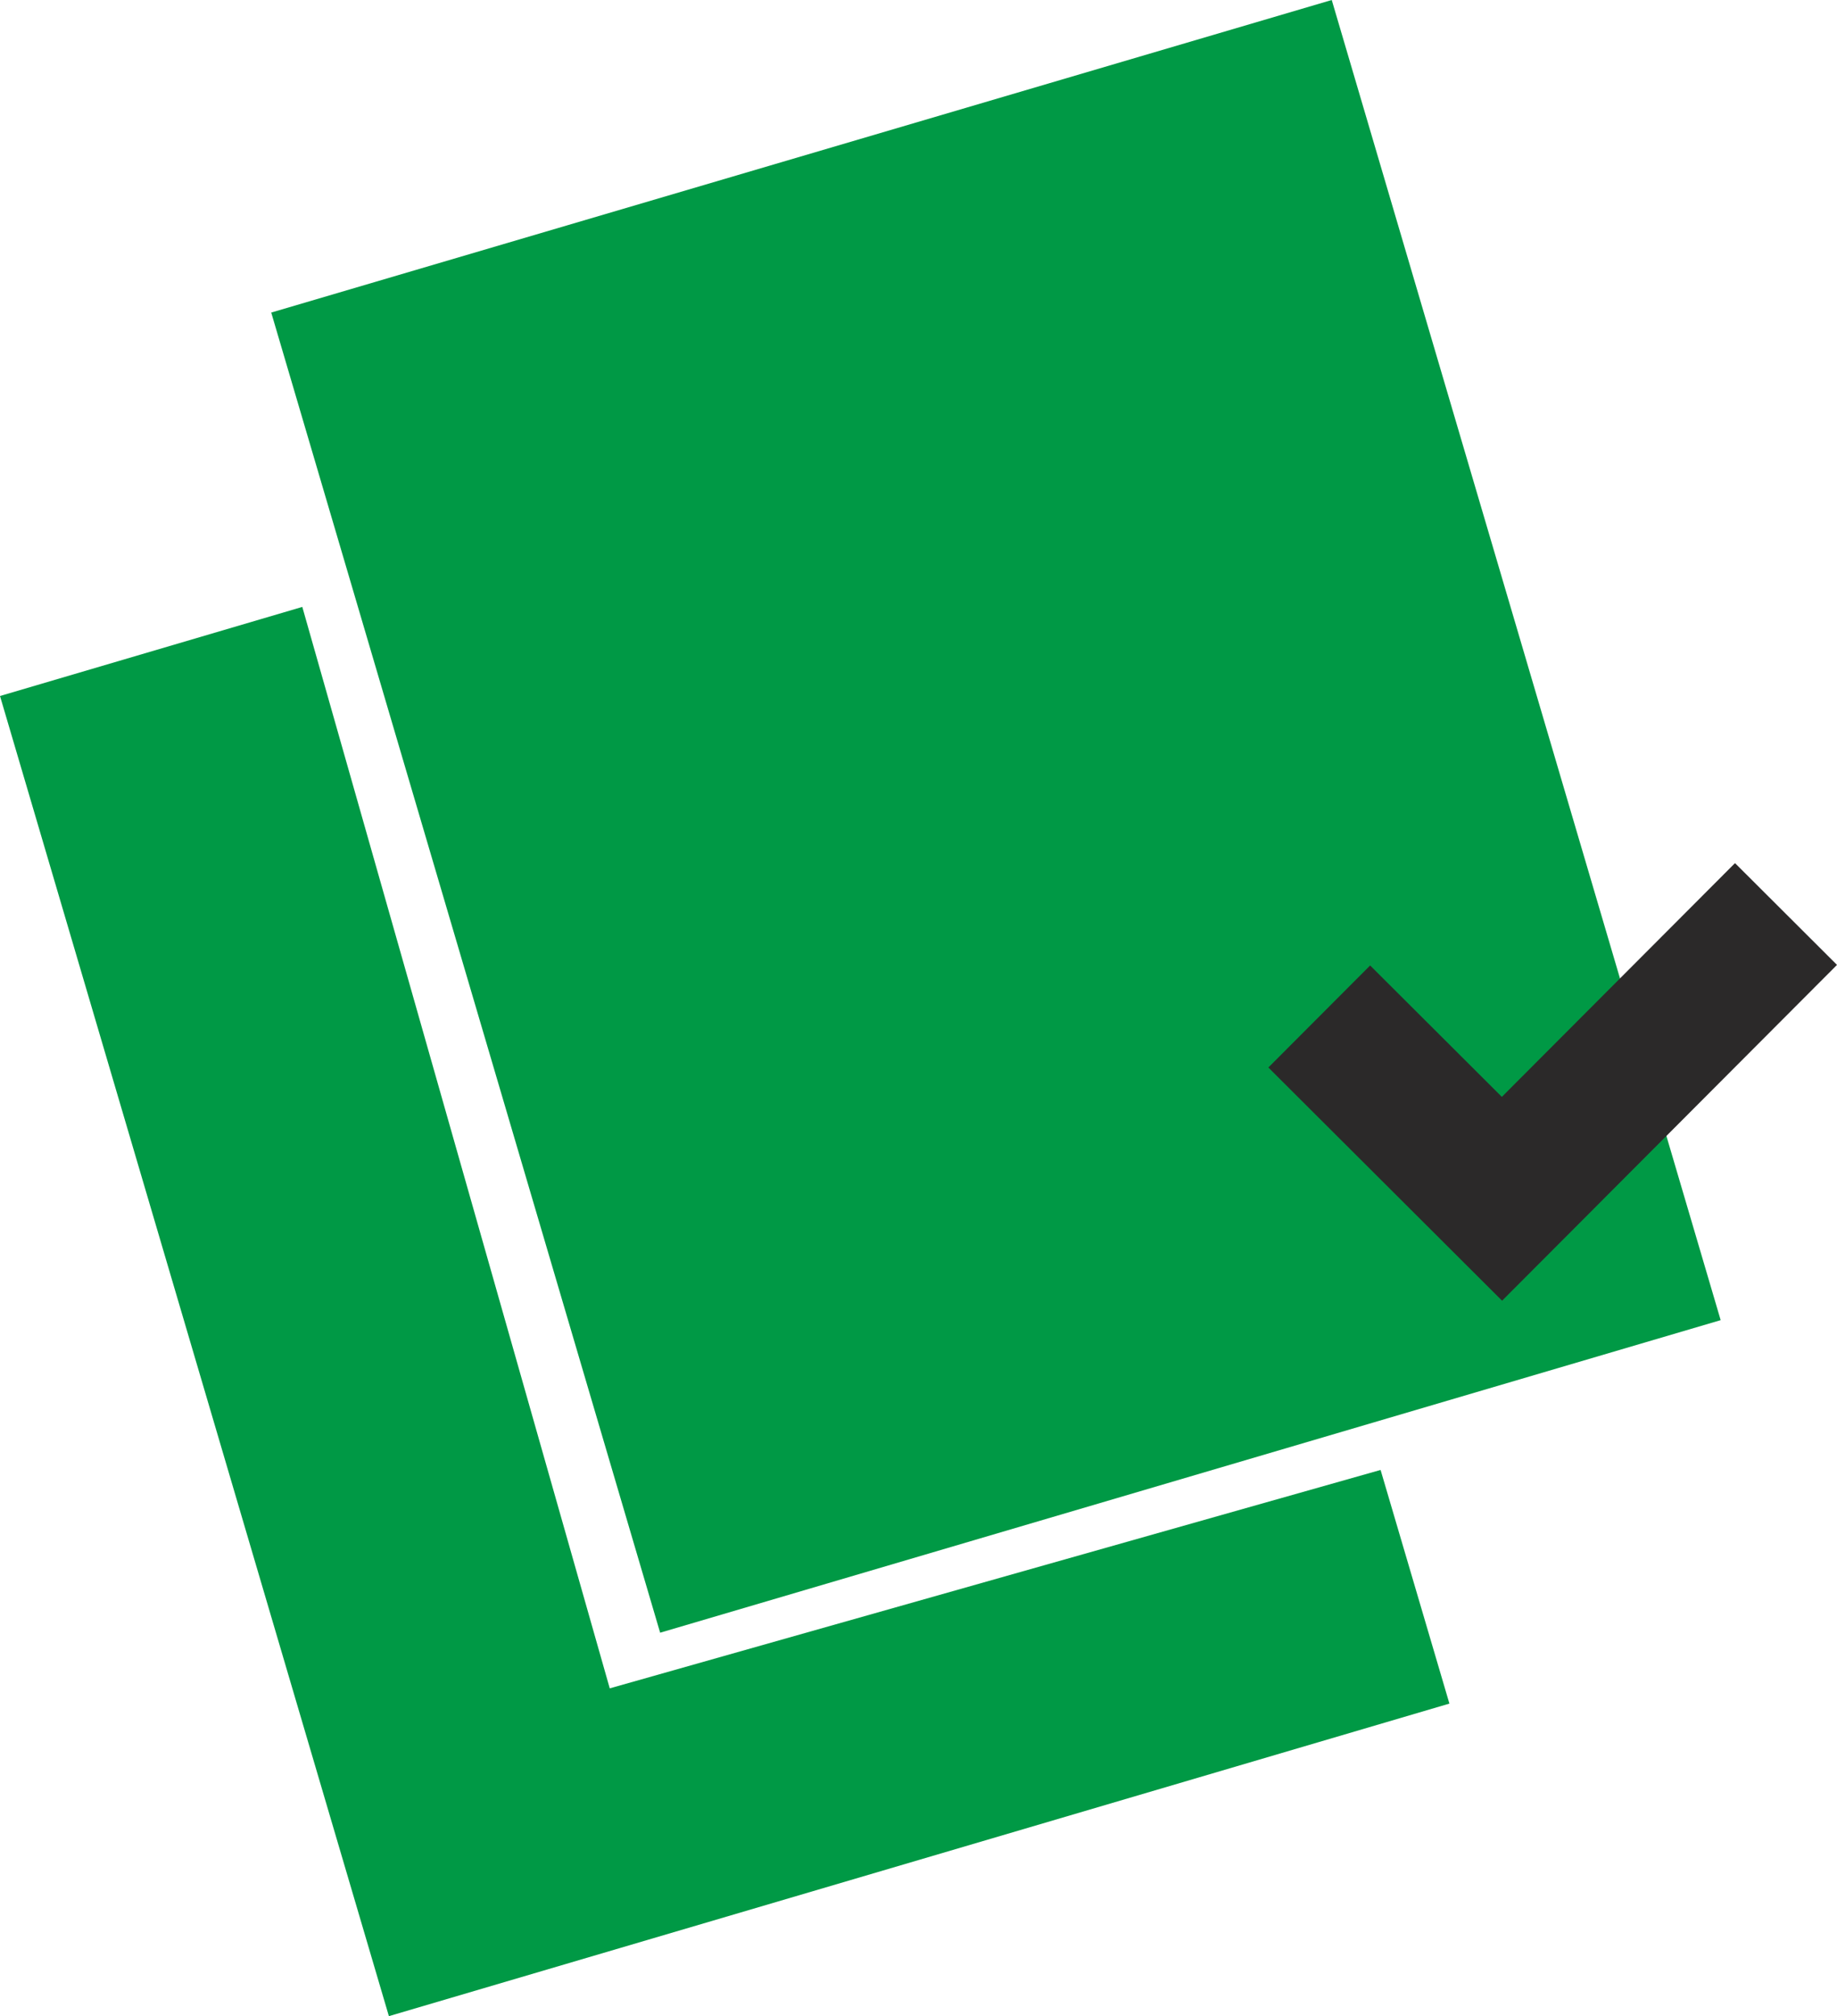
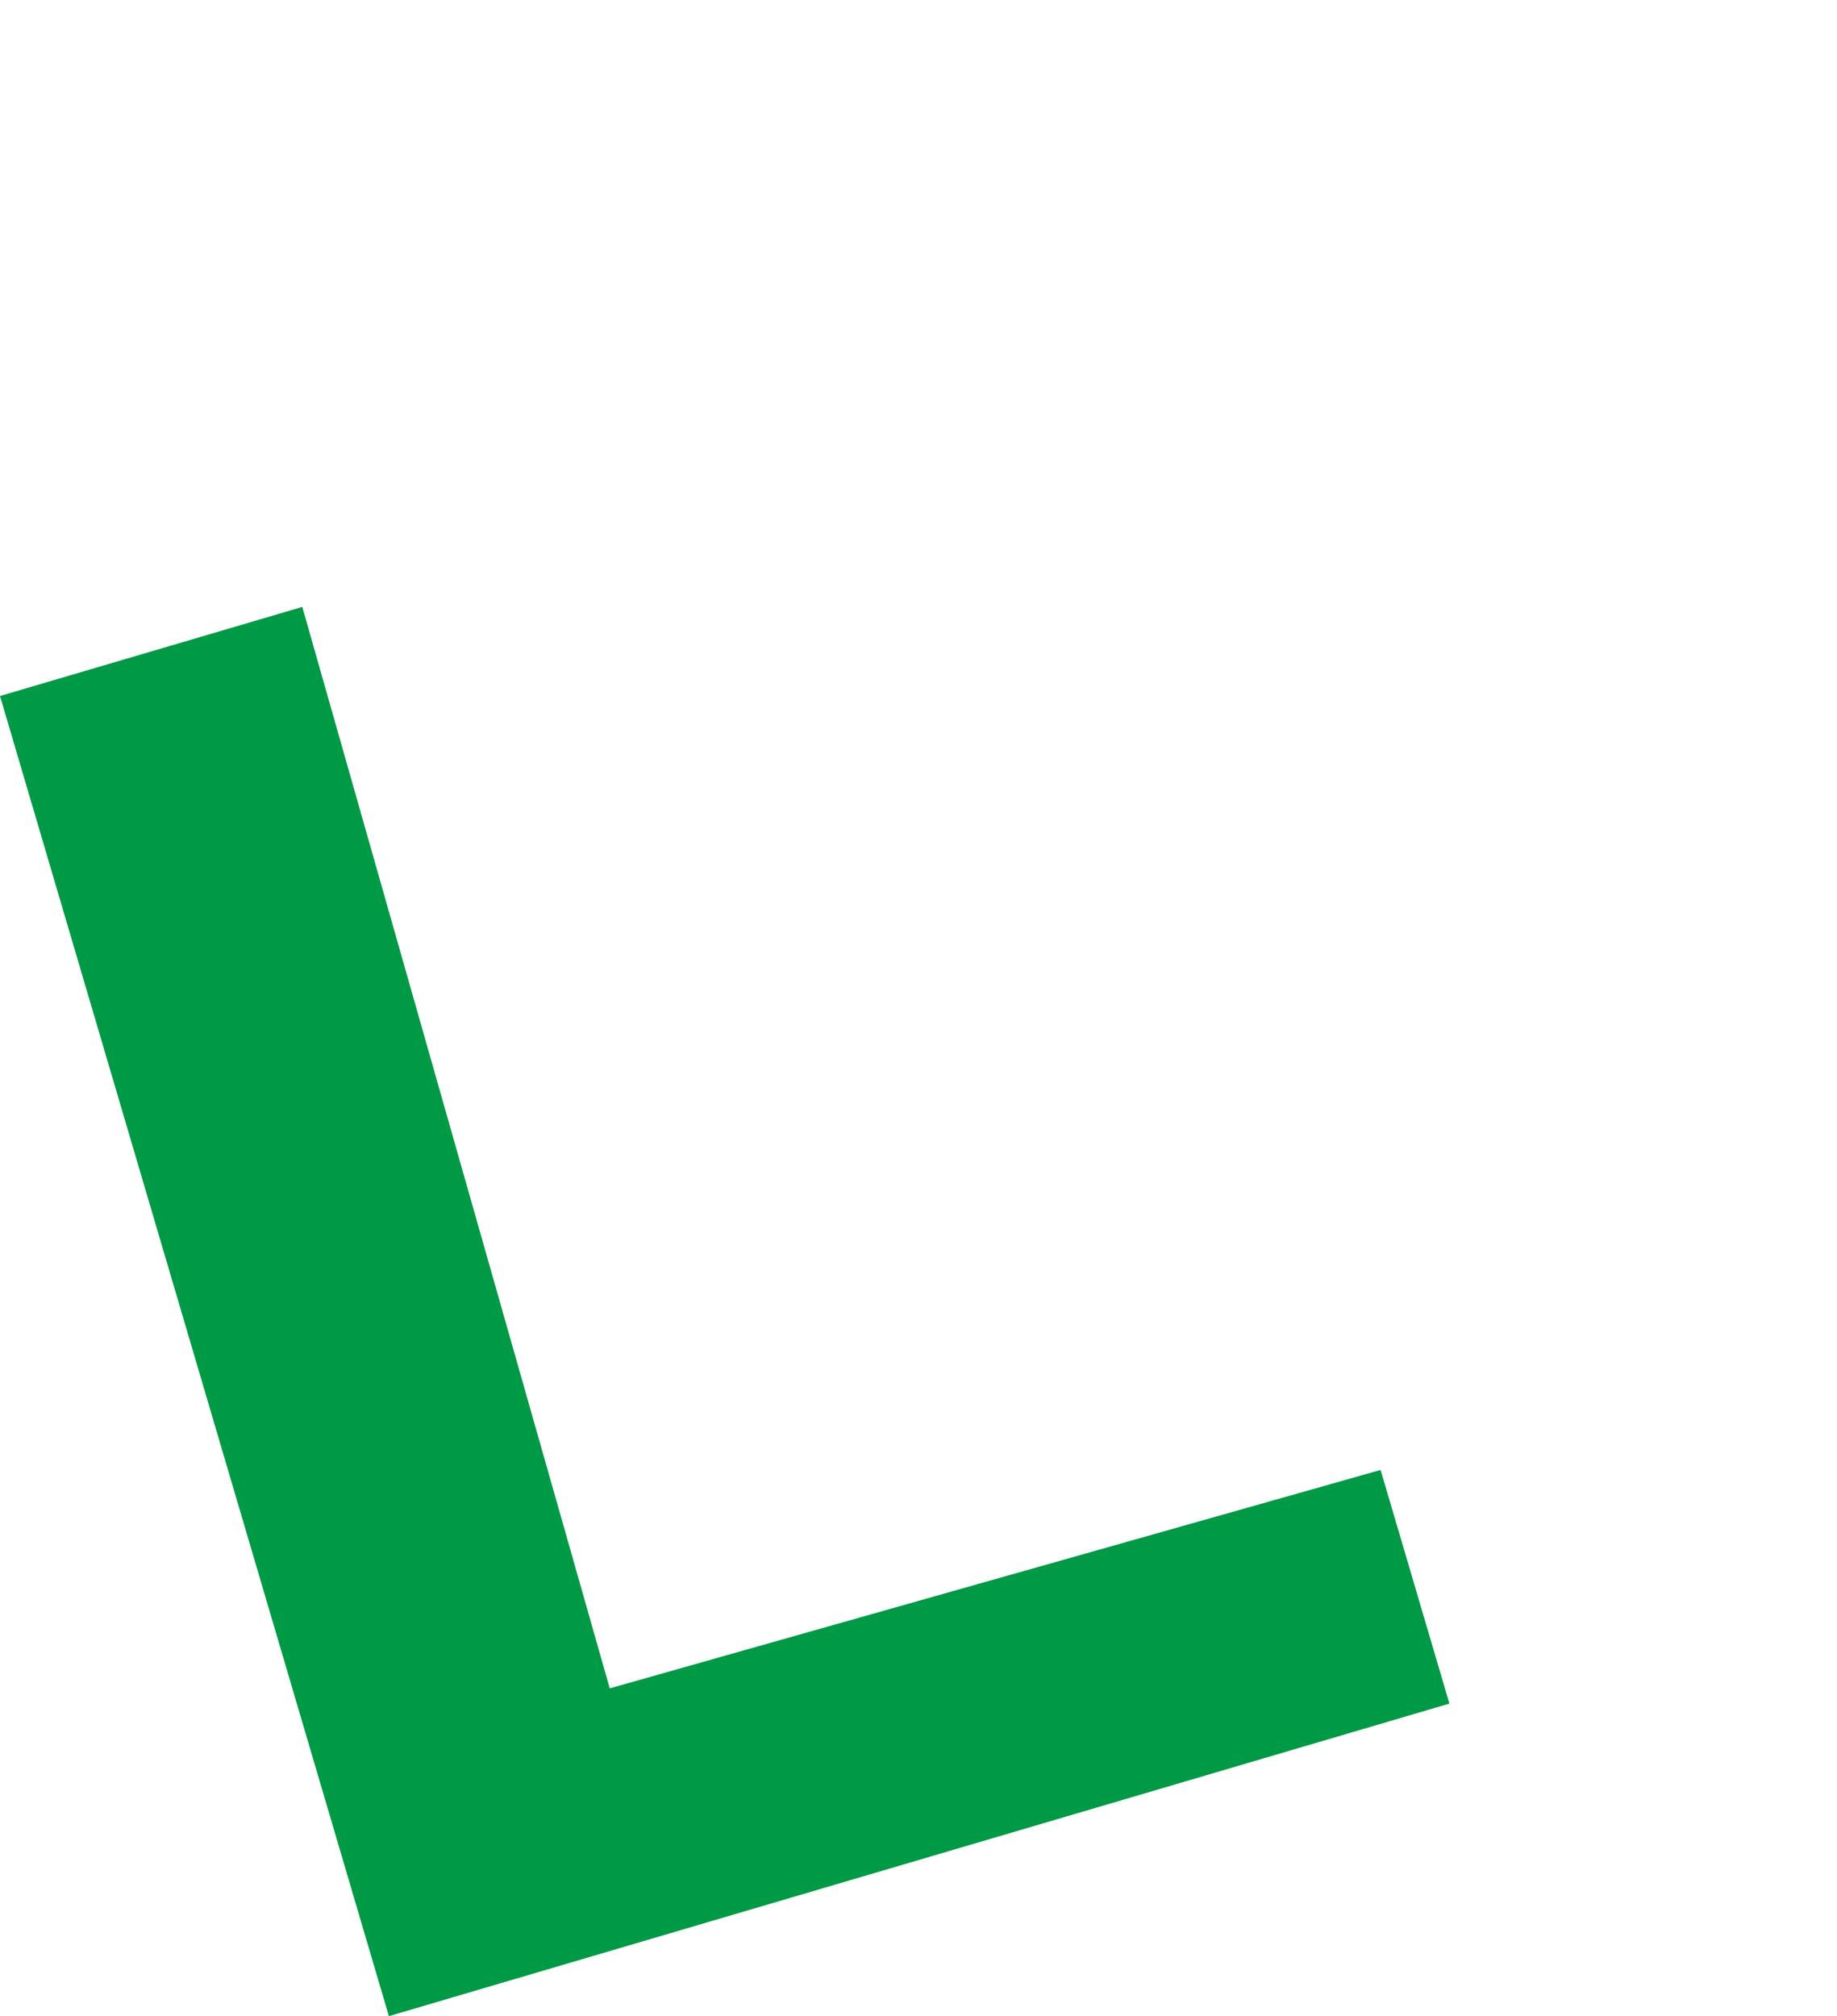
<svg xmlns="http://www.w3.org/2000/svg" version="1.1" id="Ebene_1" x="0px" y="0px" width="63.794px" height="70px" viewBox="0 0 63.794 70" style="enable-background:new 0 0 63.794 70;" xml:space="preserve">
  <style type="text/css">
	.st0{fill-rule:evenodd;clip-rule:evenodd;fill:#009945;}
	.st1{fill-rule:evenodd;clip-rule:evenodd;fill:#2B2929;}
</style>
  <g>
    <polygon class="st0" points="0,24.165 10.498,21.072 21.175,58.619 47.944,51.036 50.334,59.148 13.505,70 0,24.165  " />
-     <polygon class="st0" points="9.419,10.852 46.248,0 59.754,45.835 22.925,56.687 9.419,10.852  " />
-     <polygon class="st1" points="47.581,33.521 52.155,38.083 60.252,29.967 63.794,33.501 55.697,41.617 55.697,41.618 52.163,45.16    44.047,37.063 47.581,33.521  " />
  </g>
</svg>